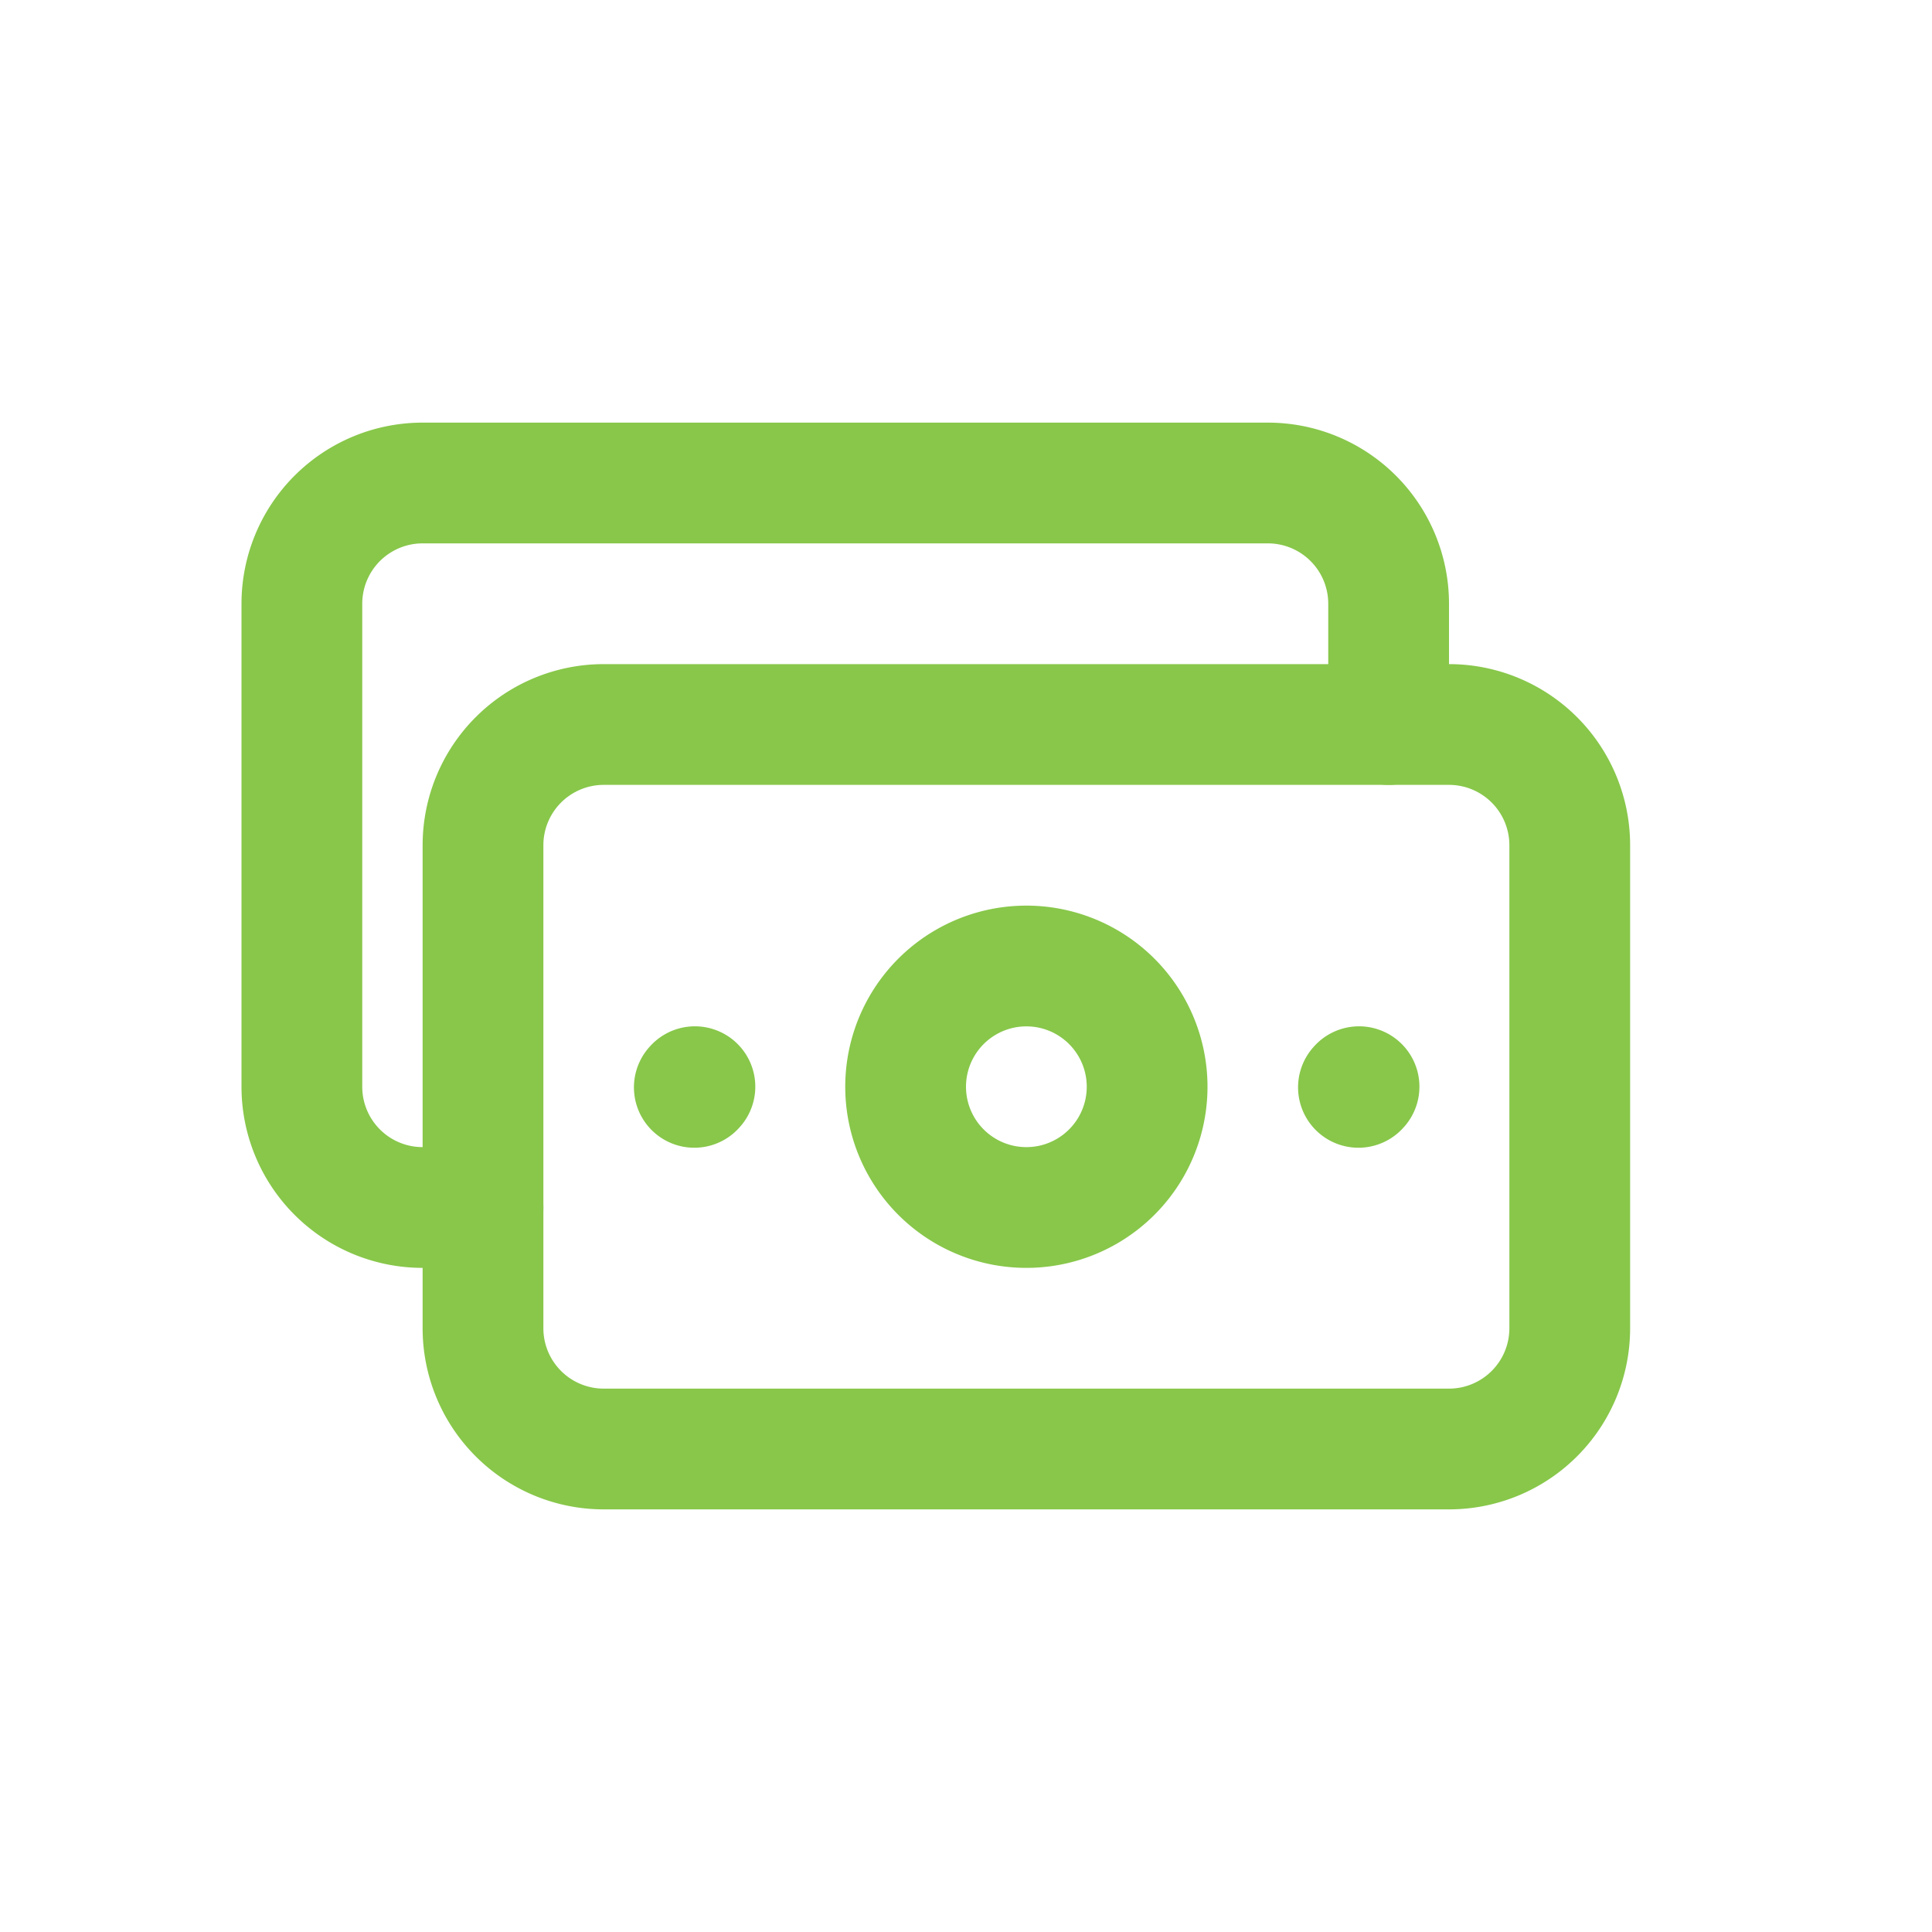
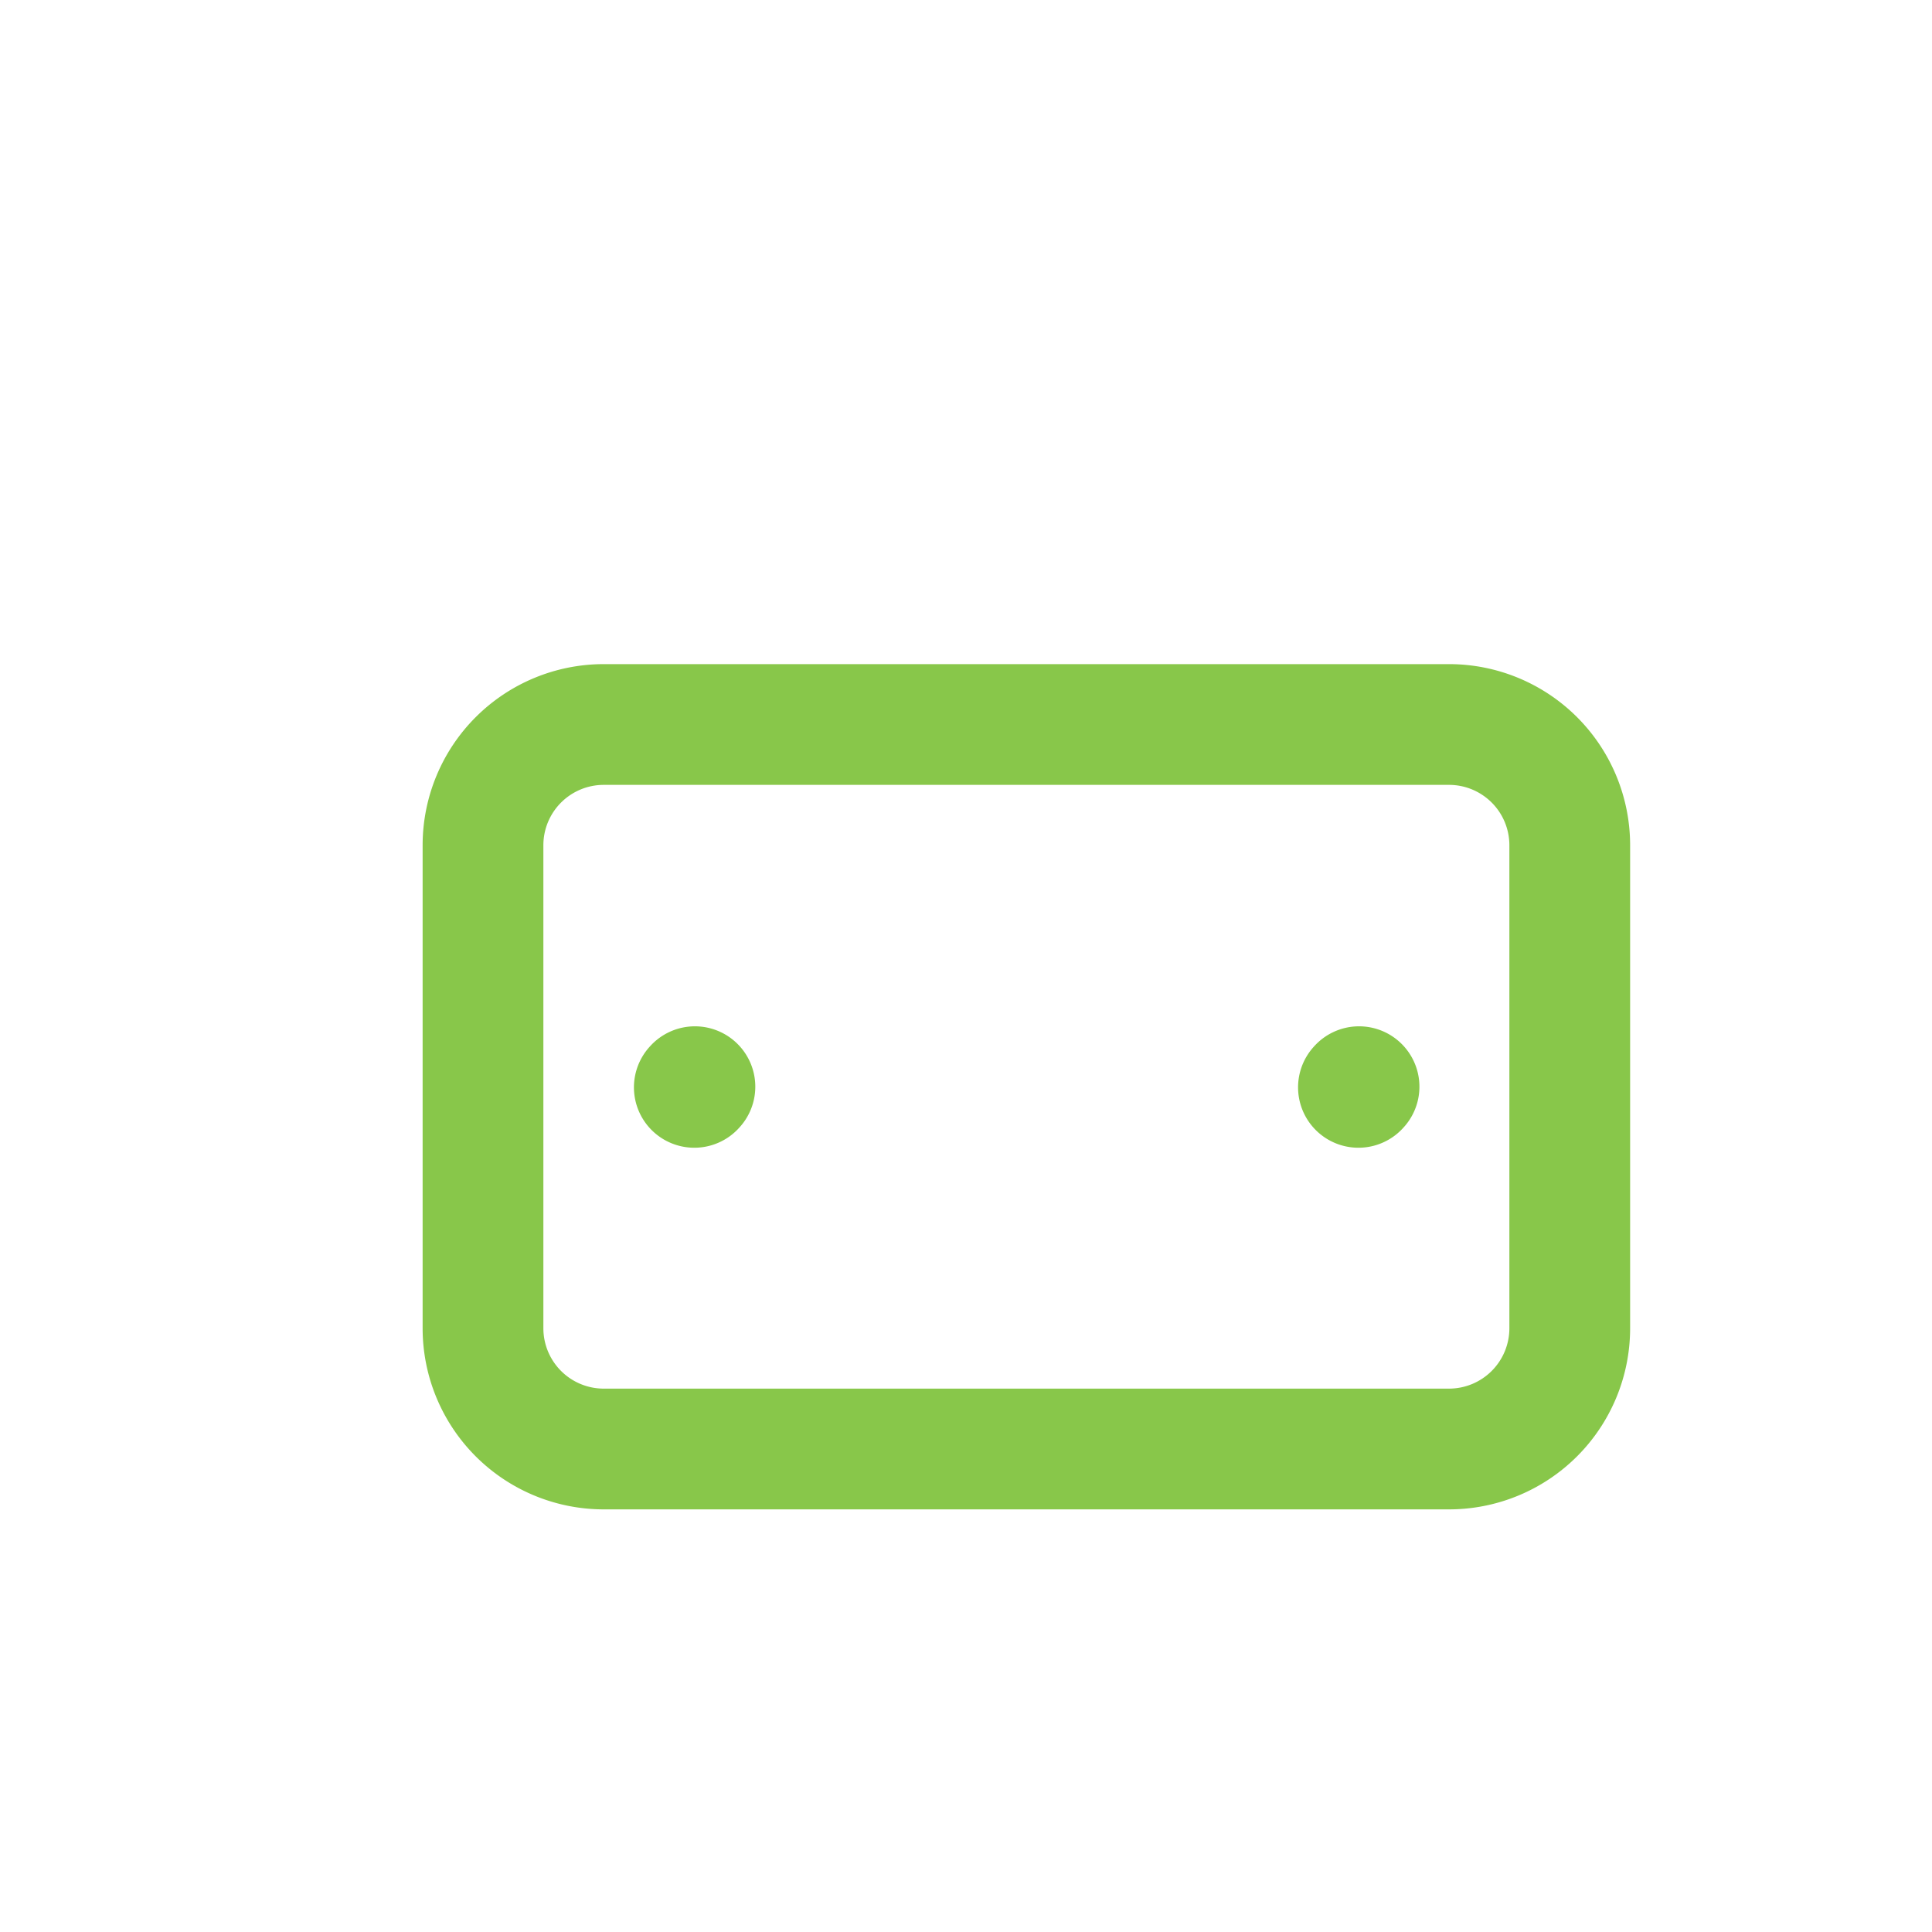
<svg xmlns="http://www.w3.org/2000/svg" width="32" height="32" fill="none">
  <path stroke="#88C74A" stroke-linecap="round" stroke-linejoin="round" stroke-width="2" d="M8 22v-8a2 2 0 0 1 2-2h14a2 2 0 0 1 2 2v8a2 2 0 0 1-2 2H10a2 2 0 0 1-2-2ZM22.5 18.01l.01-.011M11.5 18.01l.01-.011" />
-   <path stroke="#88C74A" stroke-linecap="round" stroke-linejoin="round" stroke-width="2" d="M8 20H7a2 2 0 0 1-2-2v-8a2 2 0 0 1 2-2h14a2 2 0 0 1 2 2v2M17 20a2 2 0 1 1 0-4 2 2 0 0 1 0 4Z" />
</svg>